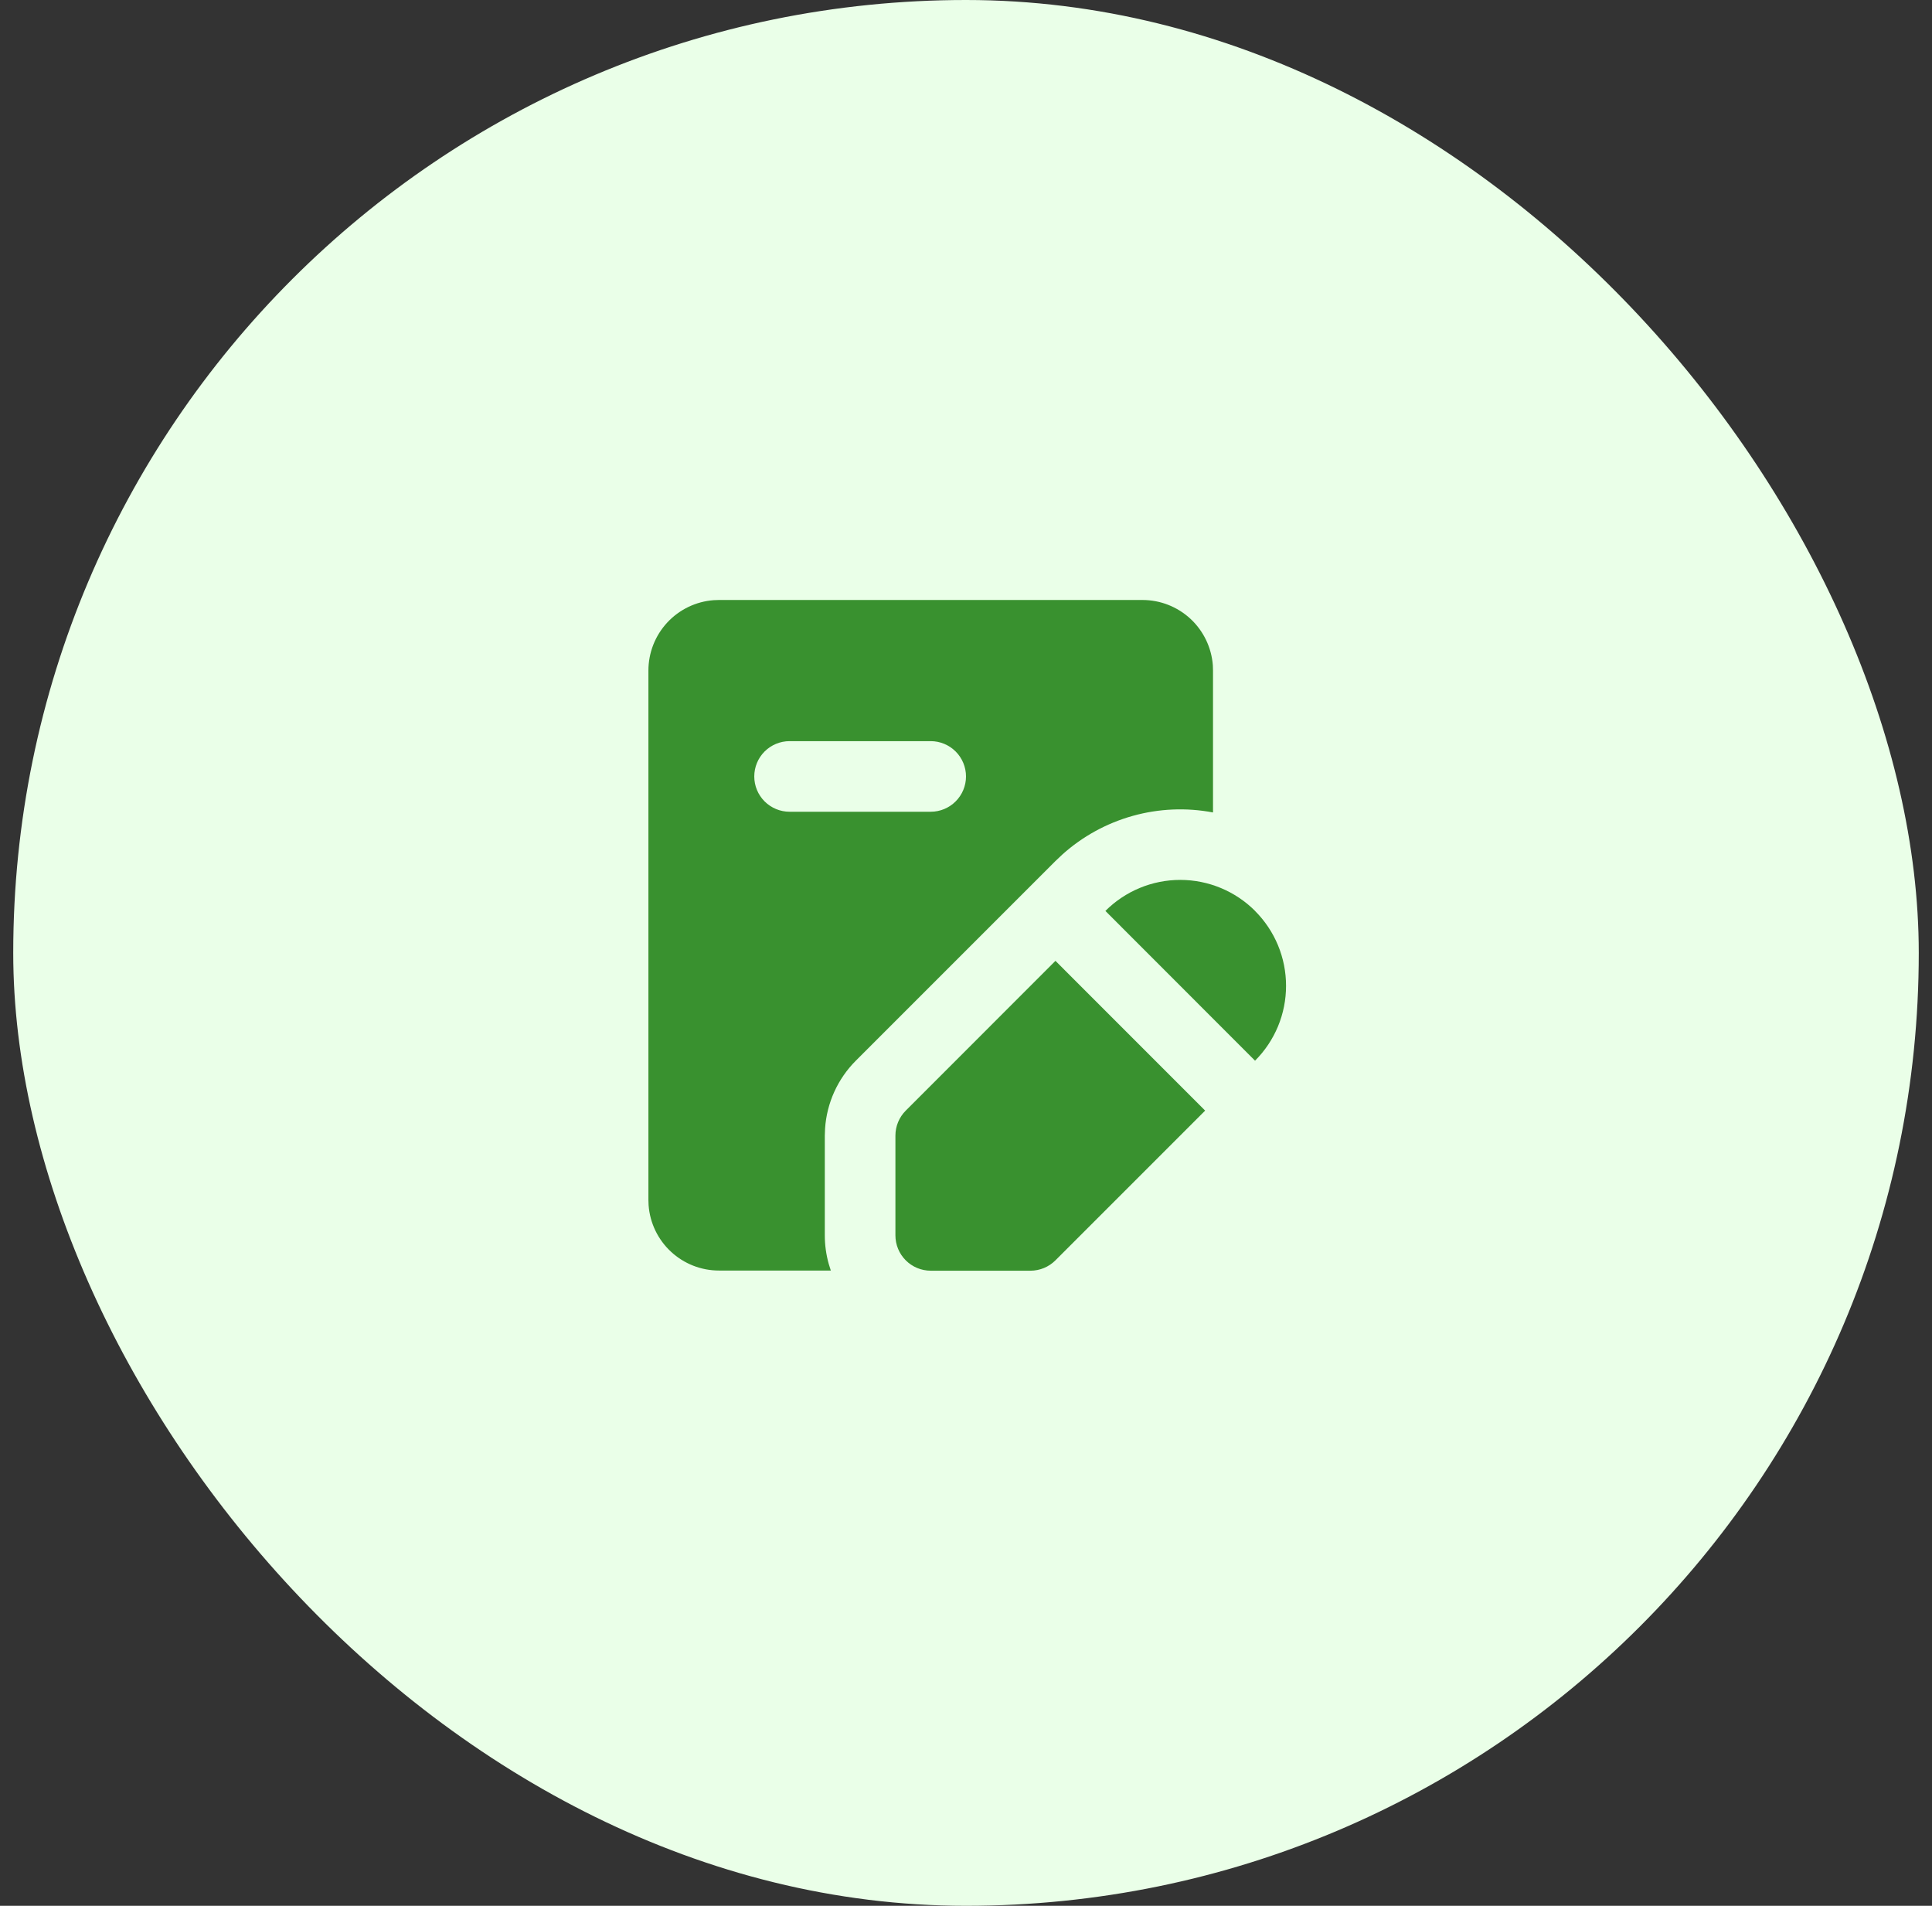
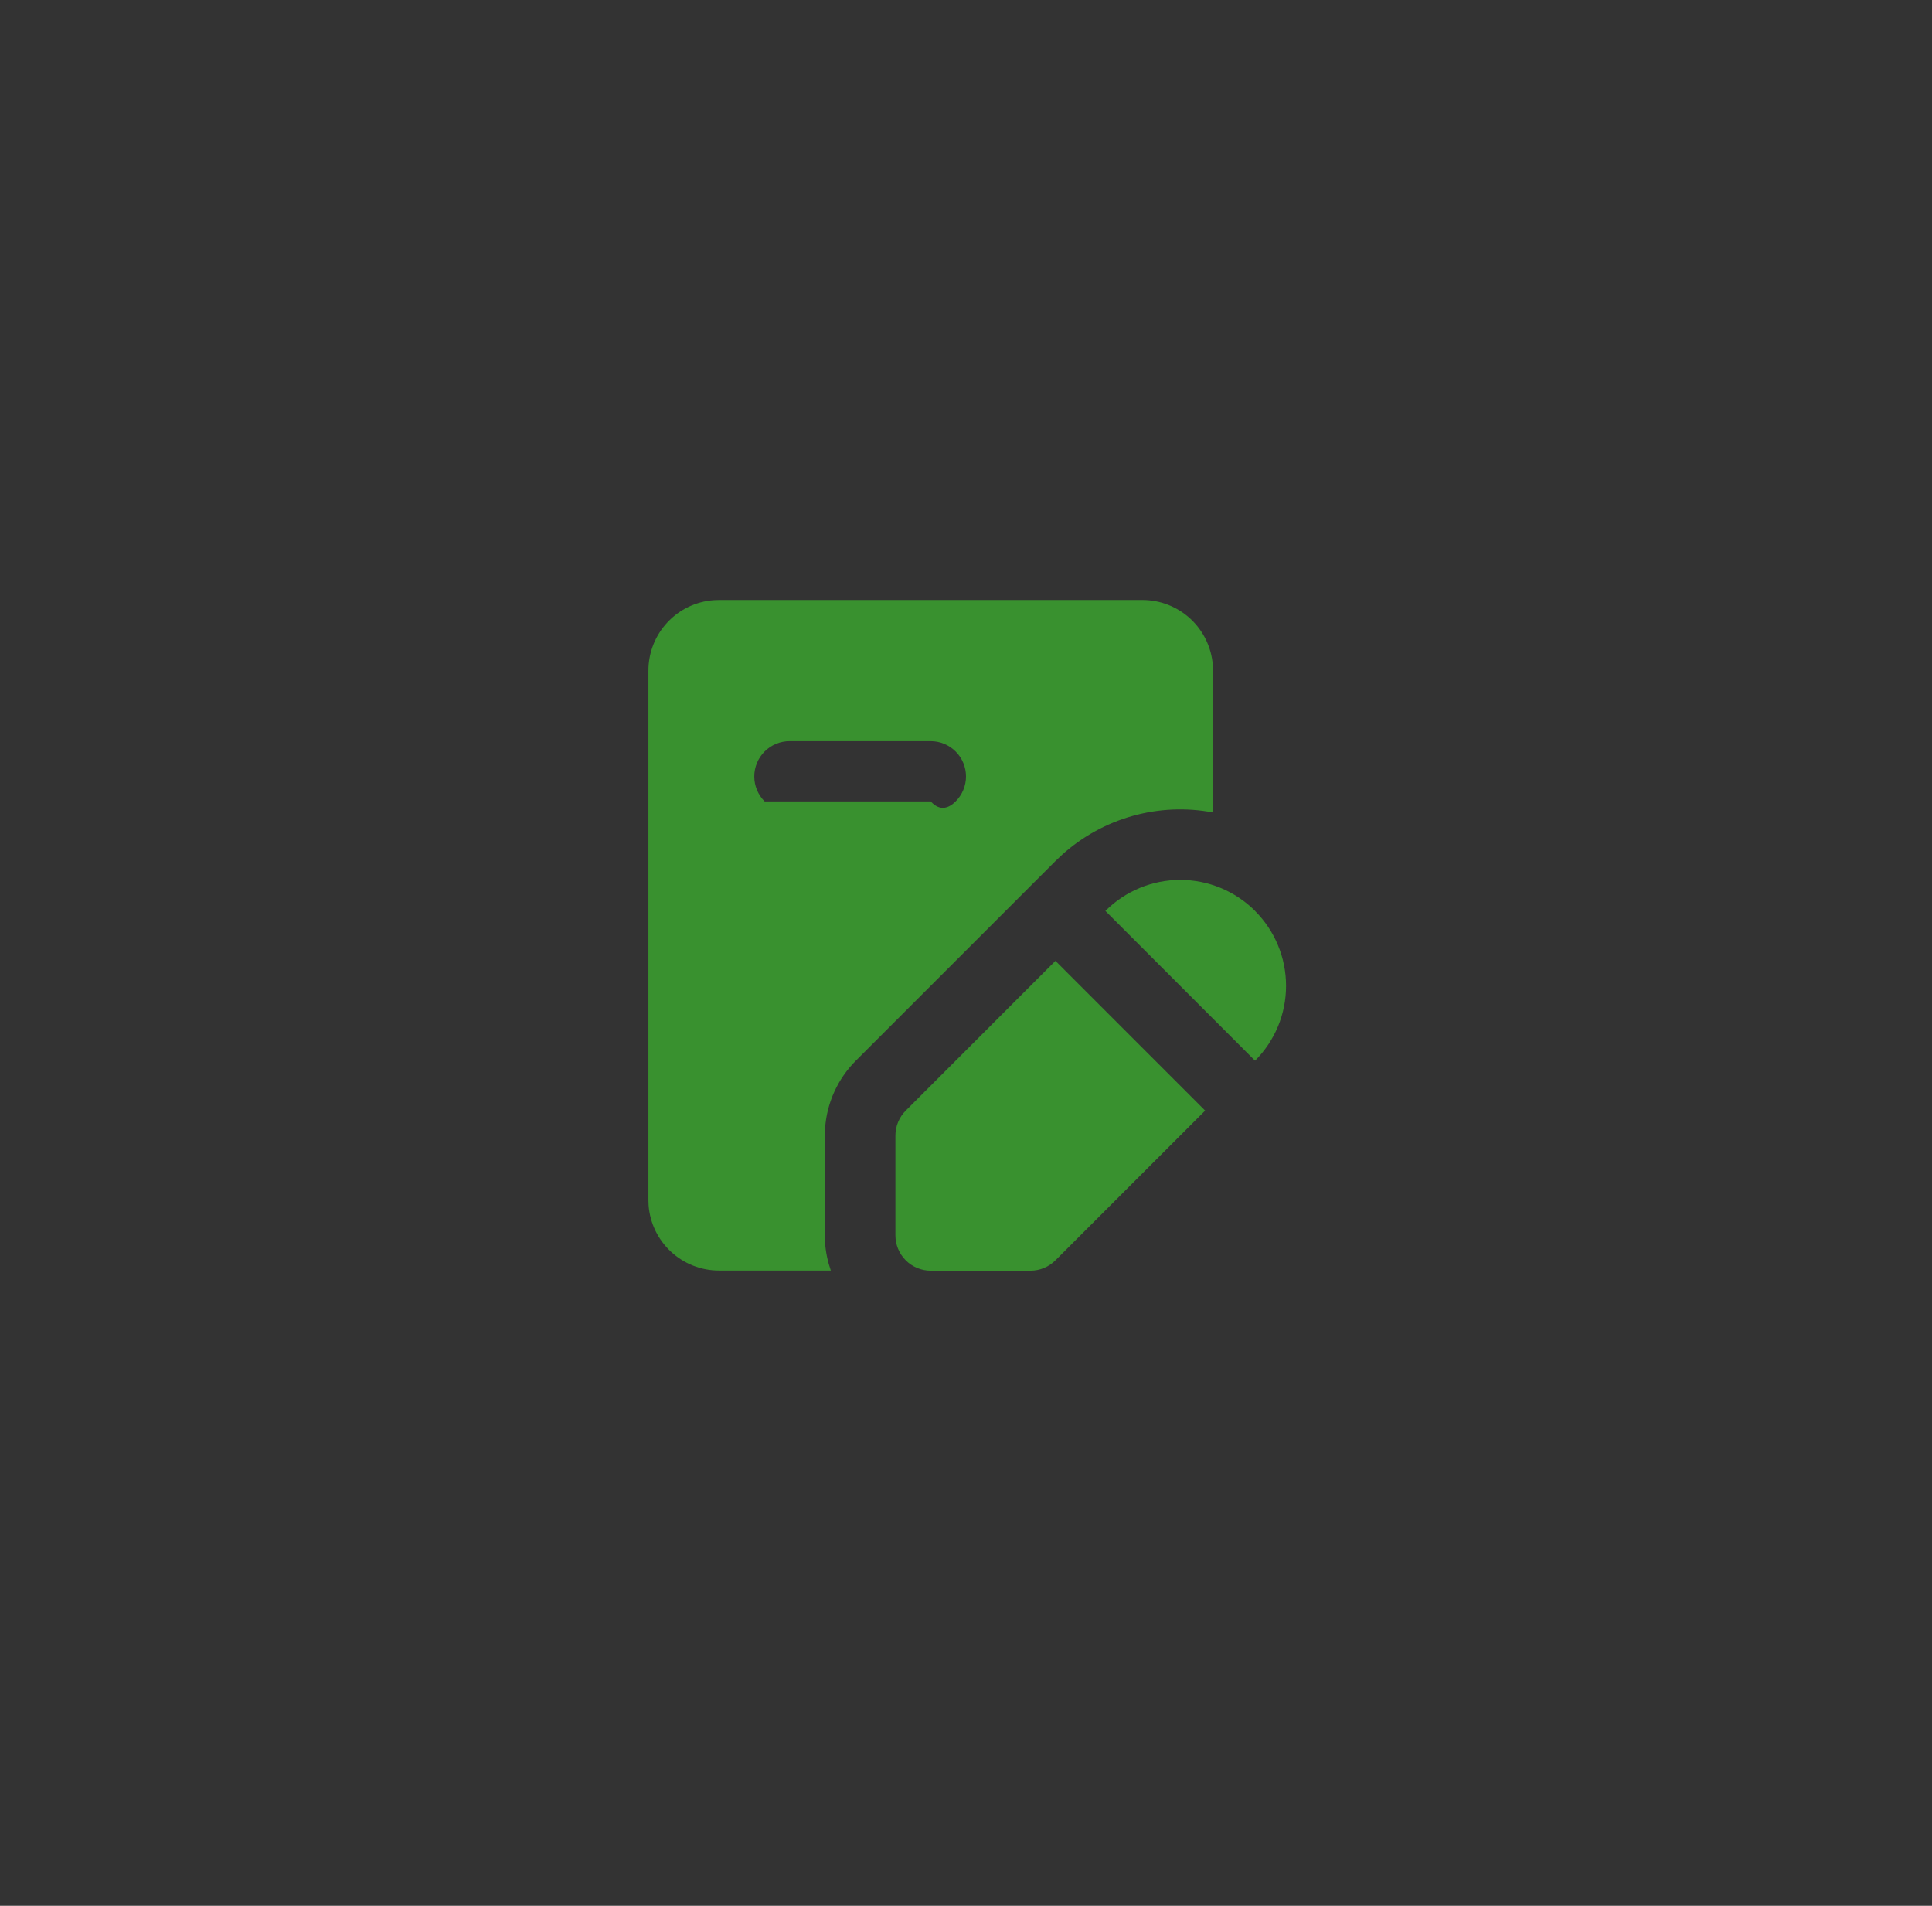
<svg xmlns="http://www.w3.org/2000/svg" width="73" height="72" viewBox="0 0 73 72" fill="none">
  <rect x="0" y="0" width="73" height="72" fill="#333333" stroke="none" />
-   <rect x="0.5" width="72" height="72" rx="36" fill="#EAFFE8" />
-   <path fill-rule="evenodd" clip-rule="evenodd" d="M39.88 36.3L45.536 41.958L39.879 47.615C39.629 47.865 39.29 48.006 38.936 48.006H35.167C34.813 48.006 34.474 47.865 34.224 47.615C33.974 47.365 33.833 47.026 33.833 46.672V42.9C33.833 42.547 33.974 42.208 34.224 41.958L39.88 36.3ZM43.167 22.667C43.839 22.667 44.487 22.921 44.981 23.378C45.474 23.836 45.776 24.463 45.827 25.134L45.833 25.334V30.694C44.826 30.503 43.788 30.547 42.801 30.823C41.813 31.099 40.903 31.598 40.14 32.283L39.879 32.53L32.337 40.072C31.652 40.758 31.239 41.669 31.175 42.636L31.165 42.9V46.672C31.165 47.035 31.215 47.395 31.312 47.744L31.392 48H27.167C26.494 48.001 25.846 47.746 25.353 47.289C24.859 46.831 24.557 46.205 24.507 45.534L24.5 45.334V25.334C24.5 24.661 24.754 24.013 25.211 23.52C25.669 23.026 26.296 22.724 26.967 22.674L27.167 22.667H43.167ZM47.421 34.415C47.793 34.786 48.087 35.227 48.289 35.713C48.49 36.198 48.593 36.718 48.593 37.244C48.593 37.769 48.49 38.289 48.289 38.775C48.087 39.26 47.793 39.701 47.421 40.072L41.767 34.414C42.517 33.664 43.534 33.242 44.595 33.242C45.655 33.242 46.673 33.664 47.423 34.414L47.421 34.415ZM35.167 28H29.833C29.48 28 29.141 28.141 28.89 28.391C28.64 28.641 28.5 28.98 28.5 29.334C28.5 29.687 28.64 30.026 28.89 30.276C29.141 30.526 29.48 30.667 29.833 30.667H35.167C35.52 30.667 35.859 30.526 36.109 30.276C36.359 30.026 36.5 29.687 36.5 29.334C36.5 28.98 36.359 28.641 36.109 28.391C35.859 28.141 35.52 28 35.167 28Z" fill="#39912F" />
+   <path fill-rule="evenodd" clip-rule="evenodd" d="M39.88 36.3L45.536 41.958L39.879 47.615C39.629 47.865 39.29 48.006 38.936 48.006H35.167C34.813 48.006 34.474 47.865 34.224 47.615C33.974 47.365 33.833 47.026 33.833 46.672V42.9C33.833 42.547 33.974 42.208 34.224 41.958L39.88 36.3ZM43.167 22.667C43.839 22.667 44.487 22.921 44.981 23.378C45.474 23.836 45.776 24.463 45.827 25.134L45.833 25.334V30.694C44.826 30.503 43.788 30.547 42.801 30.823C41.813 31.099 40.903 31.598 40.14 32.283L39.879 32.53L32.337 40.072C31.652 40.758 31.239 41.669 31.175 42.636L31.165 42.9V46.672C31.165 47.035 31.215 47.395 31.312 47.744L31.392 48H27.167C26.494 48.001 25.846 47.746 25.353 47.289C24.859 46.831 24.557 46.205 24.507 45.534L24.5 45.334V25.334C24.5 24.661 24.754 24.013 25.211 23.52C25.669 23.026 26.296 22.724 26.967 22.674L27.167 22.667H43.167ZM47.421 34.415C47.793 34.786 48.087 35.227 48.289 35.713C48.49 36.198 48.593 36.718 48.593 37.244C48.593 37.769 48.49 38.289 48.289 38.775C48.087 39.26 47.793 39.701 47.421 40.072L41.767 34.414C42.517 33.664 43.534 33.242 44.595 33.242C45.655 33.242 46.673 33.664 47.423 34.414L47.421 34.415ZM35.167 28H29.833C29.48 28 29.141 28.141 28.89 28.391C28.64 28.641 28.5 28.98 28.5 29.334C28.5 29.687 28.64 30.026 28.89 30.276H35.167C35.52 30.667 35.859 30.526 36.109 30.276C36.359 30.026 36.5 29.687 36.5 29.334C36.5 28.98 36.359 28.641 36.109 28.391C35.859 28.141 35.52 28 35.167 28Z" fill="#39912F" />
</svg>